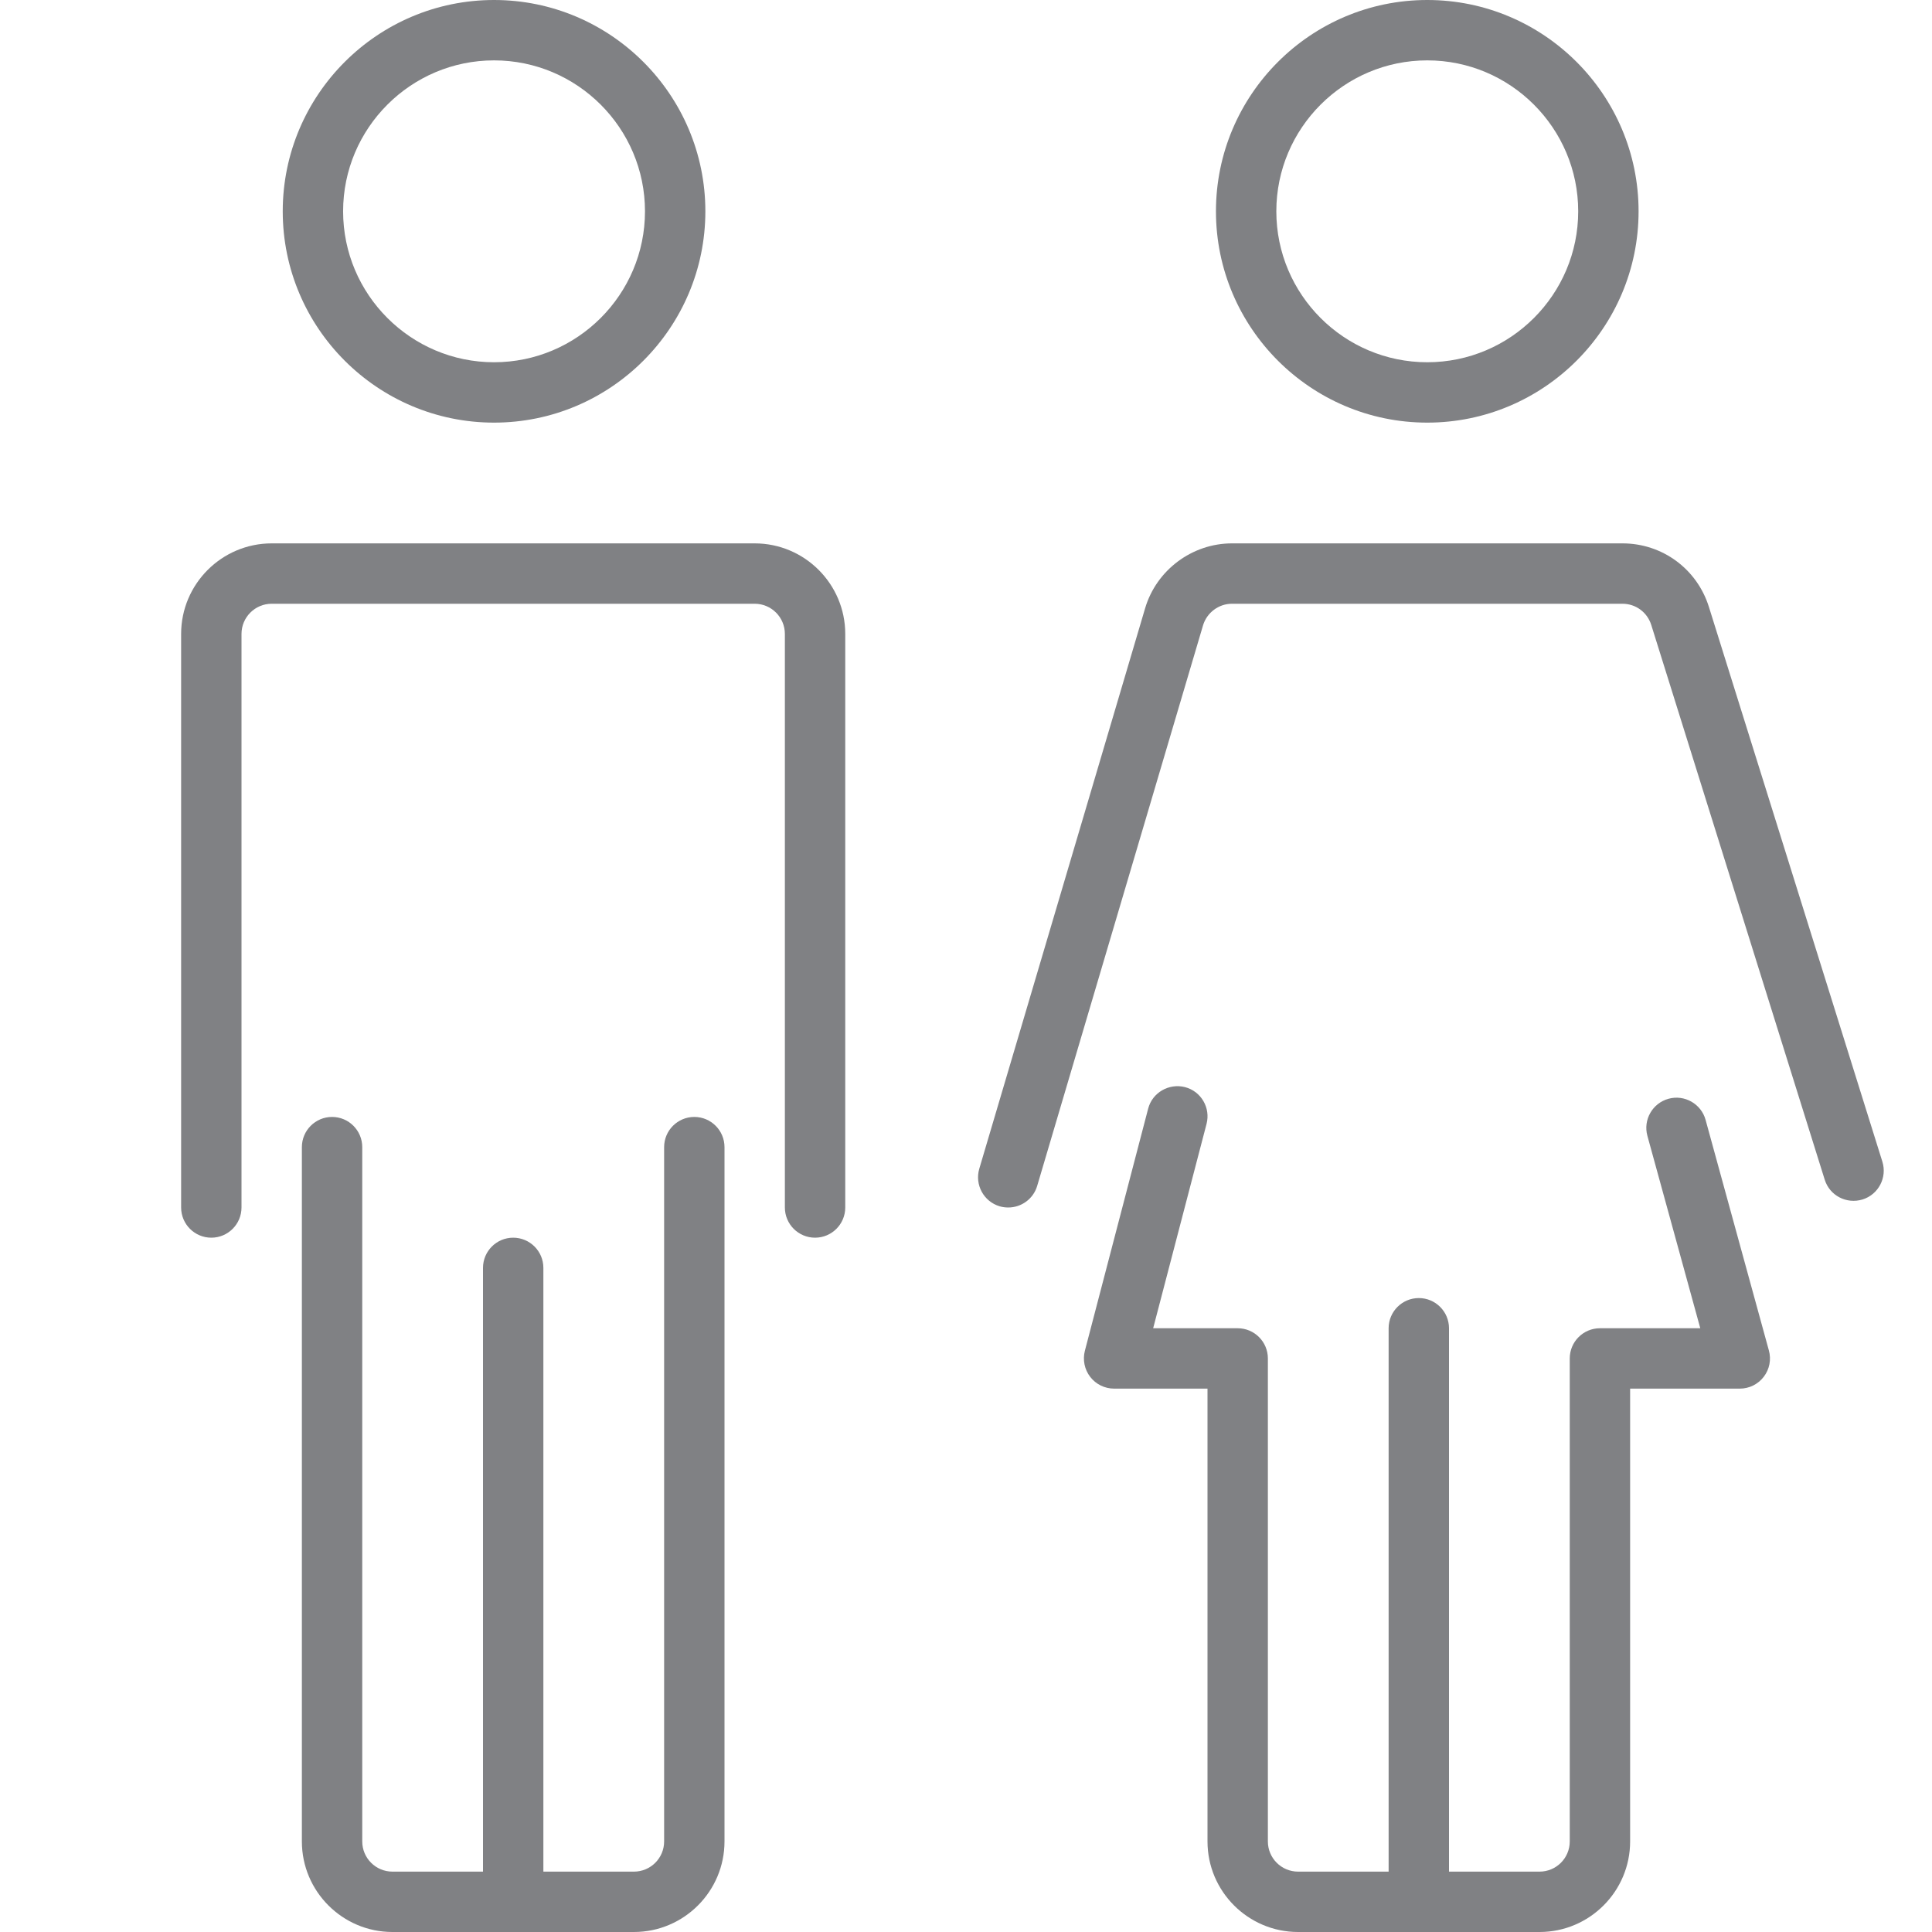
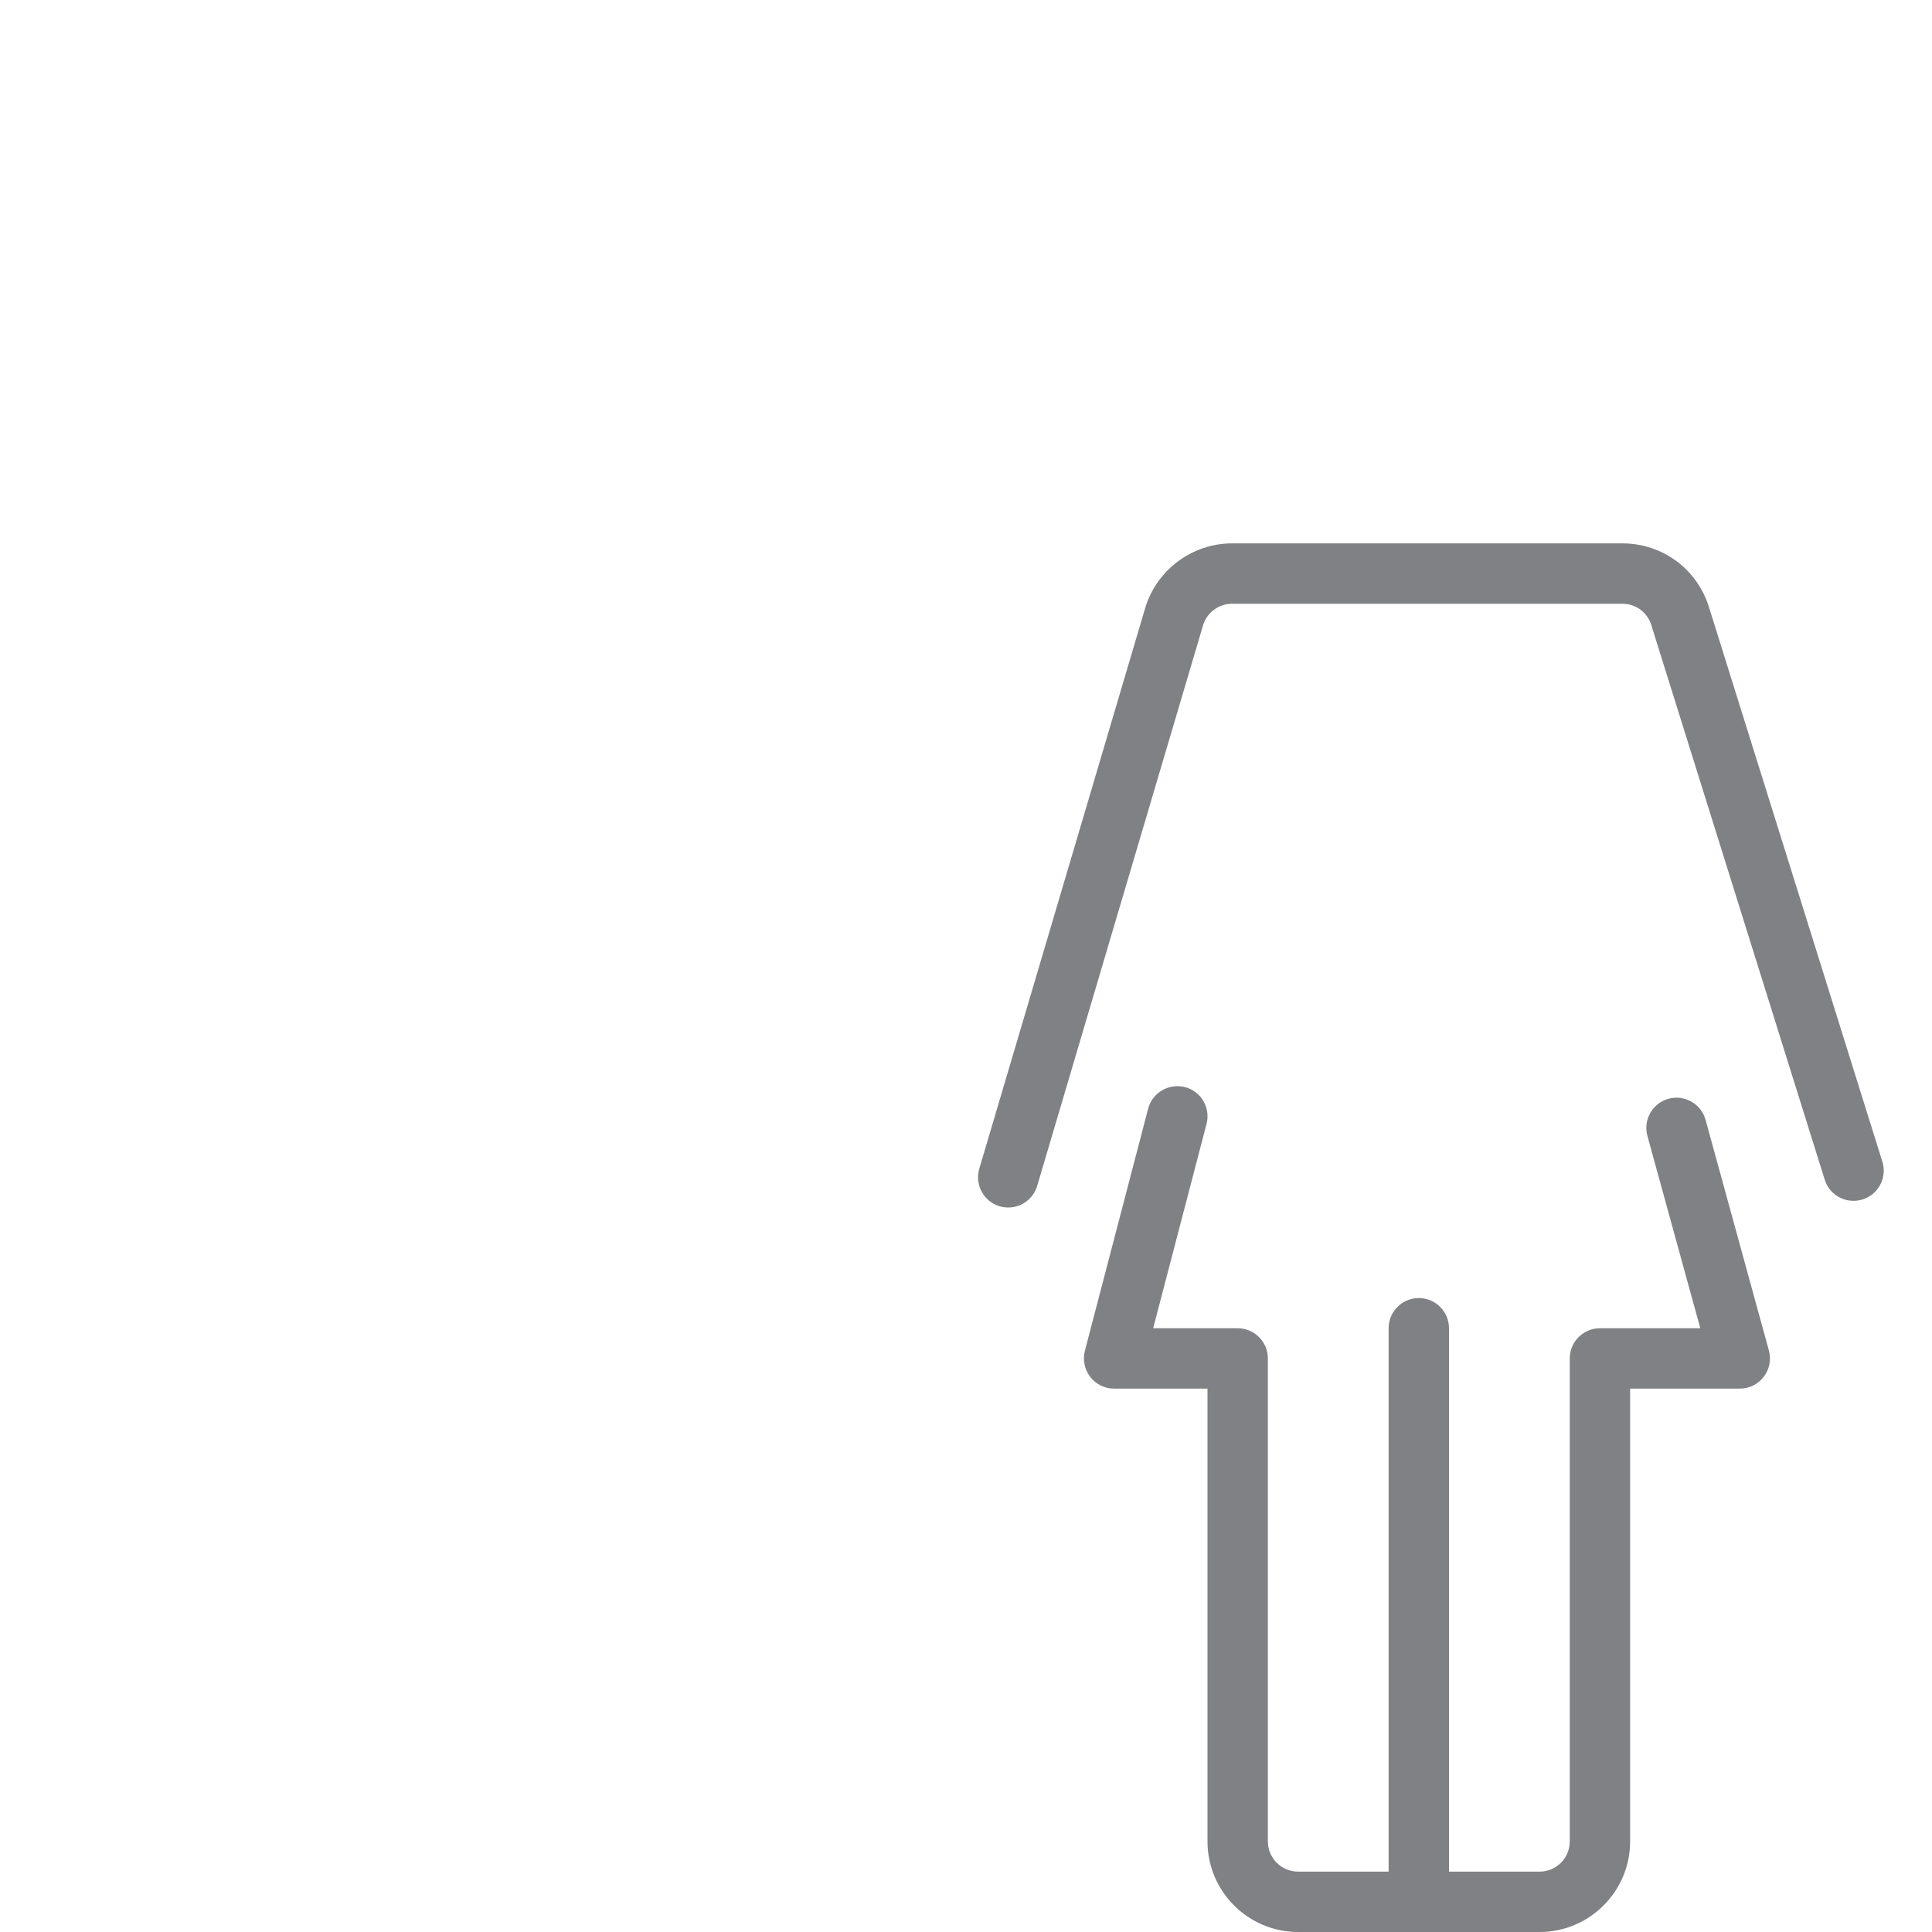
<svg xmlns="http://www.w3.org/2000/svg" version="1.1" id="Layer_1" width="800px" height="800px" viewBox="0 0 32 32" enable-background="new 0 0 32 32" xml:space="preserve">
  <g>
-     <path fill="#808184" d="M13.5,20.5c0.276,0,0.5-0.224,0.5-0.5v-9.5C14,9.673,13.327,9,12.5,9h-8C3.673,9,3,9.673,3,10.5V20   c0,0.276,0.224,0.5,0.5,0.5S4,20.276,4,20v-9.5C4,10.224,4.224,10,4.5,10h8c0.276,0,0.5,0.224,0.5,0.5V20   C13,20.276,13.224,20.5,13.5,20.5z" />
    <path fill="#808184" d="M30.85,19.867c0.263-0.082,0.41-0.363,0.328-0.626l-2.873-9.188C28.108,9.423,27.533,9,26.873,9h-6.468   c-0.66,0-1.251,0.442-1.438,1.074l-2.747,9.284c-0.078,0.265,0.073,0.543,0.337,0.622C16.605,19.994,16.653,20,16.7,20   c0.216,0,0.415-0.141,0.479-0.358l2.747-9.284C19.989,10.147,20.186,10,20.405,10h6.468c0.22,0,0.411,0.141,0.477,0.351   l2.873,9.188C30.305,19.803,30.584,19.948,30.85,19.867z" />
-     <path fill="#808184" d="M5.5,18.5C5.224,18.5,5,18.724,5,19v11.5C5,31.327,5.673,32,6.5,32h4c0.827,0,1.5-0.673,1.5-1.5V19   c0-0.276-0.224-0.5-0.5-0.5S11,18.724,11,19v11.5c0,0.276-0.224,0.5-0.5,0.5H9V21c0-0.276-0.224-0.5-0.5-0.5S8,20.724,8,21v10H6.5   C6.224,31,6,30.776,6,30.5V19C6,18.724,5.776,18.5,5.5,18.5z" />
    <path fill="#808184" d="M27,30.5V23h1.817c0.156,0,0.303-0.073,0.397-0.197c0.095-0.124,0.126-0.285,0.084-0.436l-1.048-3.818   c-0.073-0.267-0.351-0.423-0.614-0.35c-0.266,0.073-0.423,0.348-0.35,0.614L28.162,22H26.5c-0.276,0-0.5,0.224-0.5,0.5v8   c0,0.276-0.224,0.5-0.5,0.5H24v-9c0-0.276-0.224-0.5-0.5-0.5S23,21.724,23,22v9h-1.5c-0.276,0-0.5-0.224-0.5-0.5v-8   c0-0.276-0.224-0.5-0.5-0.5h-1.4l0.884-3.384c0.07-0.267-0.09-0.541-0.357-0.61c-0.266-0.067-0.541,0.09-0.61,0.357l-1.048,4.01   c-0.039,0.15-0.006,0.31,0.088,0.432C18.151,22.928,18.298,23,18.453,23H20v7.5c0,0.827,0.673,1.5,1.5,1.5h4   C26.327,32,27,31.327,27,30.5z" />
-     <path fill="#808184" d="M11.683,3.5c0-1.93-1.57-3.5-3.5-3.5s-3.5,1.57-3.5,3.5S6.253,7,8.183,7S11.683,5.43,11.683,3.5z    M5.683,3.5c0-1.378,1.122-2.5,2.5-2.5s2.5,1.122,2.5,2.5S9.561,6,8.183,6S5.683,4.878,5.683,3.5z" />
-     <path fill="#808184" d="M23.64,7c1.93,0,3.5-1.57,3.5-3.5S25.57,0,23.64,0s-3.5,1.57-3.5,3.5S21.71,7,23.64,7z M23.64,1   c1.378,0,2.5,1.122,2.5,2.5S25.019,6,23.64,6s-2.5-1.122-2.5-2.5S22.262,1,23.64,1z" />
  </g>
</svg>